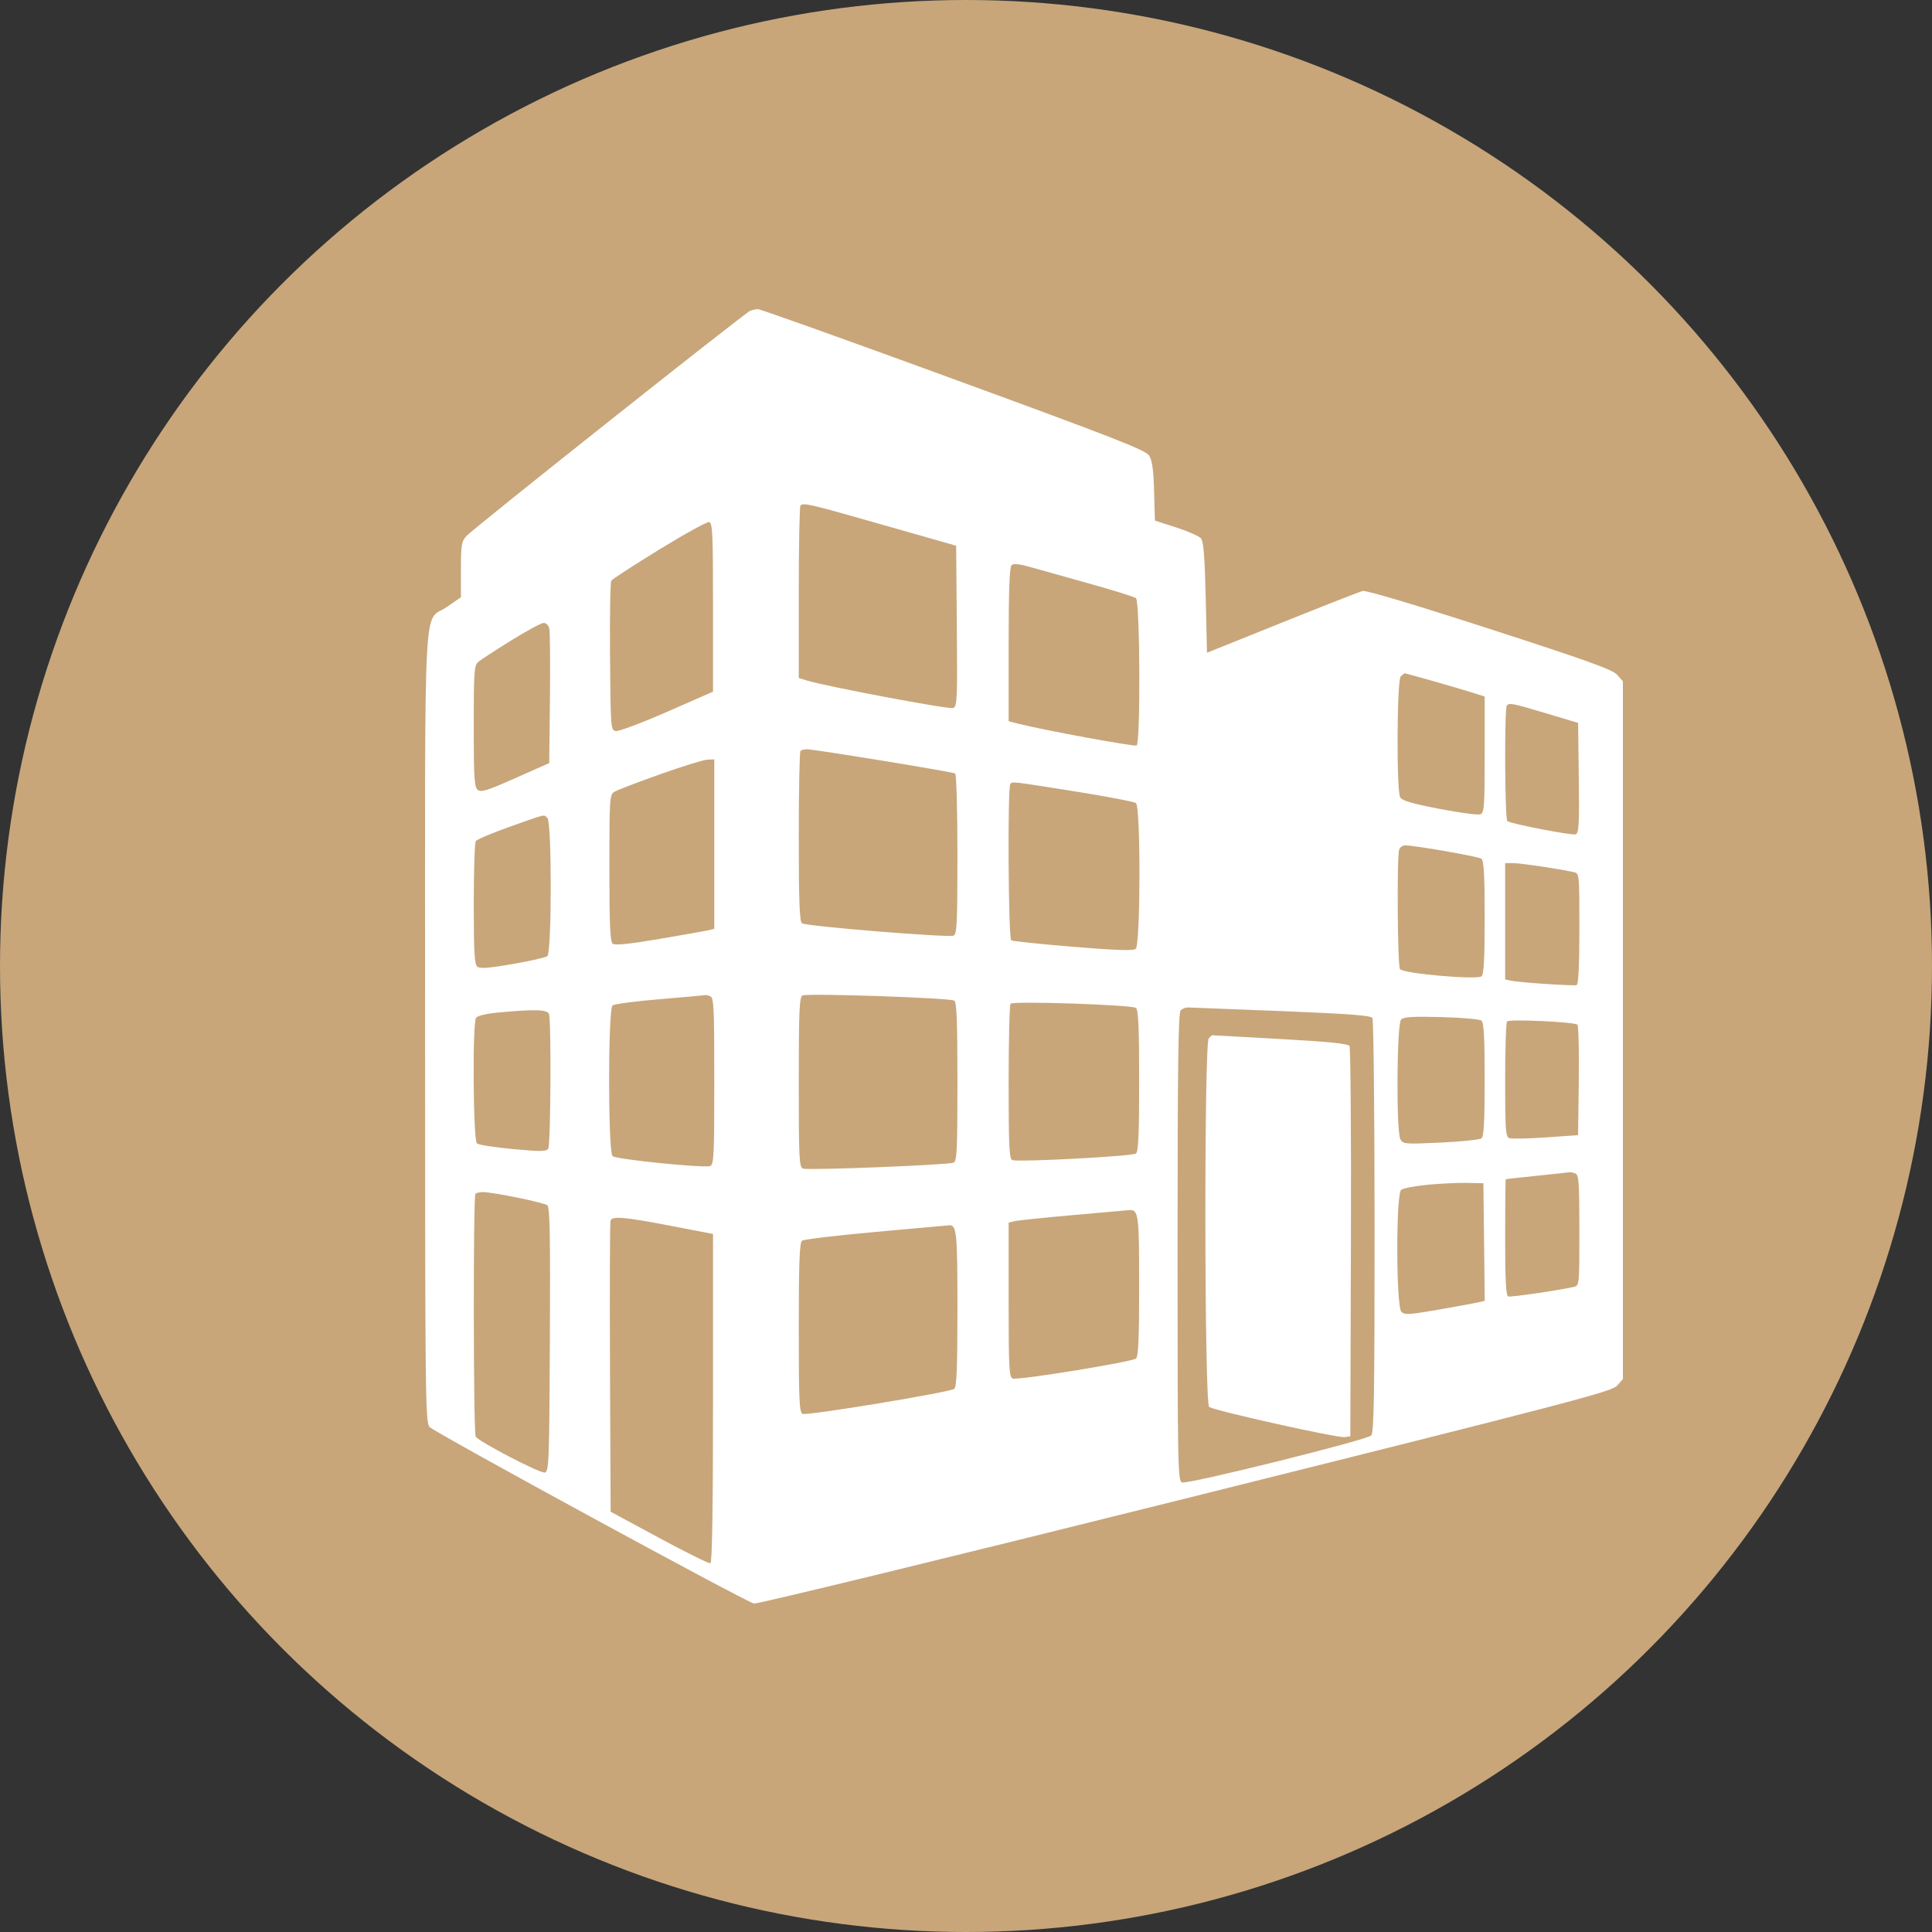
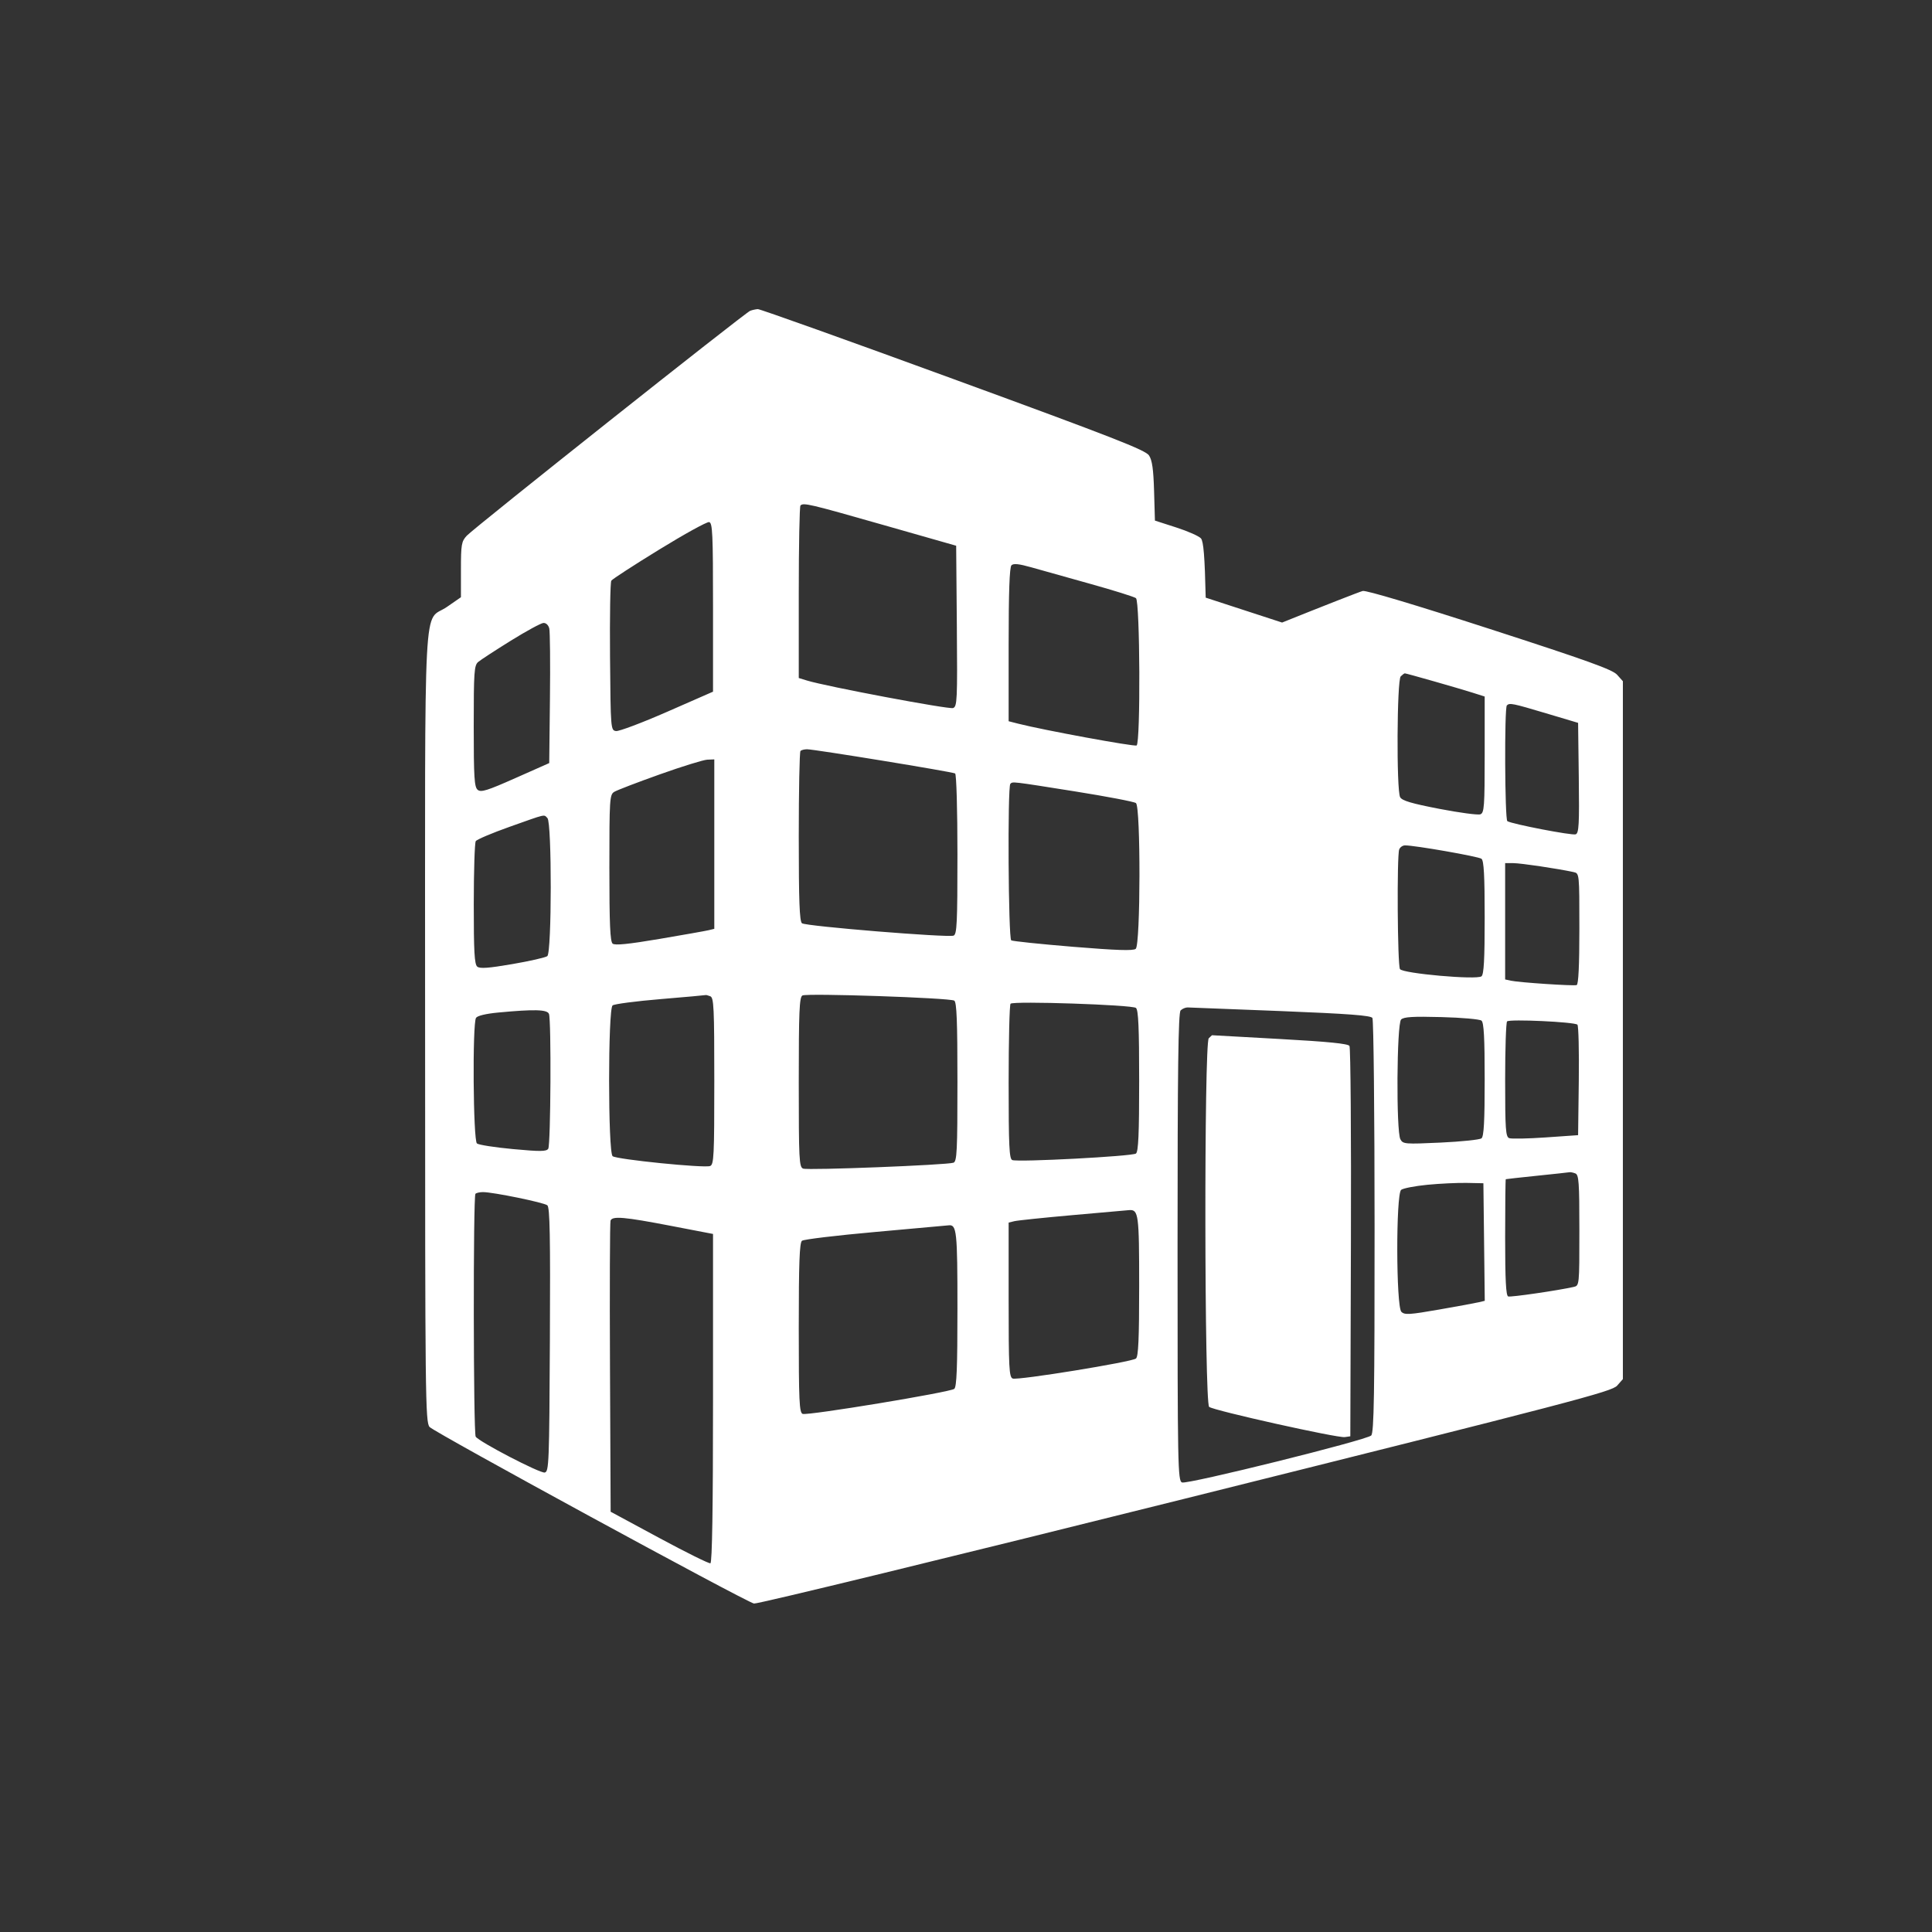
<svg xmlns="http://www.w3.org/2000/svg" width="100" height="100" viewBox="0 0 100 100" fill="none">
  <rect x="0" y="0" width="100" height="100" fill="#333333" stroke="none" />
-   <circle cx="50" cy="50" r="50" fill="#C8A67A" />
-   <path fill-rule="evenodd" clip-rule="evenodd" d="M38.827 16.088C38.558 16.193 24.531 27.325 24.156 27.732C23.885 28.026 23.858 28.186 23.858 29.484V30.912L23.142 31.408C21.881 32.283 22.003 29.951 22.003 53.097C22.003 72.429 22.016 73.609 22.235 73.86C22.477 74.138 38.532 82.877 39.025 82.999C39.179 83.038 49.228 80.592 61.355 77.565C81.432 72.552 83.43 72.029 83.702 71.721L84 71.382V53.321V35.26L83.702 34.926C83.461 34.657 82.192 34.2 77.112 32.555C73.288 31.316 70.709 30.545 70.535 30.588C70.377 30.628 68.499 31.363 66.361 32.223L62.473 33.787L62.407 30.934C62.358 28.813 62.295 28.026 62.162 27.868C62.064 27.752 61.488 27.496 60.881 27.301L59.779 26.946L59.735 25.424C59.702 24.284 59.636 23.82 59.472 23.572C59.288 23.296 57.626 22.646 49.338 19.615C43.885 17.62 39.334 15.994 39.225 16C39.115 16.006 38.937 16.046 38.827 16.088ZM41.432 26.164C41.384 26.212 41.344 28.241 41.344 30.672V35.094L41.775 35.226C42.772 35.532 49.124 36.728 49.333 36.648C49.543 36.569 49.558 36.236 49.526 32.404L49.491 28.247L45.716 27.171C41.879 26.077 41.589 26.009 41.432 26.164ZM34.119 28.447C32.811 29.25 31.696 29.974 31.642 30.055C31.587 30.136 31.558 31.912 31.575 34.001C31.607 37.754 31.611 37.8 31.887 37.839C32.041 37.86 33.233 37.411 34.536 36.84L36.906 35.801V31.432C36.906 27.604 36.881 27.058 36.703 27.023C36.59 27.002 35.428 27.642 34.119 28.447ZM52.353 29.259C52.253 29.358 52.207 30.658 52.207 33.367V37.331L52.704 37.458C53.999 37.789 58.714 38.656 58.831 38.585C59.039 38.457 59.007 31.12 58.797 30.96C58.706 30.891 57.648 30.559 56.446 30.224C55.244 29.889 53.864 29.502 53.379 29.364C52.738 29.183 52.459 29.154 52.353 29.259ZM26.441 33.161C25.64 33.659 24.88 34.154 24.752 34.262C24.543 34.437 24.52 34.767 24.52 37.586C24.52 40.246 24.551 40.739 24.725 40.882C24.896 41.023 25.214 40.924 26.679 40.273L28.428 39.497L28.465 36.159C28.486 34.324 28.47 32.689 28.43 32.527C28.387 32.355 28.261 32.237 28.128 32.244C28.001 32.251 27.242 32.664 26.441 33.161ZM72.501 35.009C72.304 35.205 72.275 40.902 72.471 41.262C72.568 41.442 73.052 41.586 74.501 41.866C75.547 42.068 76.503 42.195 76.625 42.148C76.823 42.073 76.847 41.747 76.847 39.058V36.052L76.217 35.852C75.506 35.626 72.795 34.852 72.713 34.852C72.684 34.852 72.589 34.923 72.501 35.009ZM77.995 36.511C77.863 36.641 77.888 42.422 78.02 42.503C78.269 42.655 81.376 43.254 81.558 43.184C81.723 43.122 81.748 42.672 81.718 40.263L81.682 37.415L80.026 36.921C78.284 36.401 78.136 36.371 77.995 36.511ZM41.432 38.869C41.384 38.917 41.344 40.914 41.344 43.306C41.344 46.629 41.383 47.688 41.51 47.788C41.702 47.942 49.058 48.541 49.357 48.428C49.53 48.362 49.557 47.79 49.557 44.229C49.557 41.907 49.505 40.075 49.437 40.034C49.299 39.949 42.151 38.782 41.772 38.782C41.634 38.782 41.481 38.821 41.432 38.869ZM34.144 40.084C32.989 40.495 31.931 40.901 31.793 40.986C31.555 41.133 31.541 41.351 31.541 44.923C31.541 47.825 31.58 48.736 31.71 48.843C31.83 48.941 32.521 48.872 34.127 48.6C35.364 48.39 36.511 48.187 36.675 48.148L36.972 48.076V43.691V39.306L36.608 39.321C36.408 39.329 35.299 39.672 34.144 40.084ZM52.295 40.572C52.146 40.719 52.191 48.58 52.341 48.672C52.415 48.717 53.855 48.867 55.542 49.006C57.803 49.191 58.655 49.219 58.785 49.112C59.035 48.907 59.046 41.76 58.797 41.567C58.706 41.496 57.281 41.224 55.629 40.961C52.328 40.437 52.42 40.448 52.295 40.572ZM26.378 42.795C25.469 43.117 24.68 43.452 24.625 43.538C24.569 43.623 24.523 45.086 24.522 46.788C24.521 49.259 24.557 49.913 24.703 50.033C24.841 50.146 25.281 50.114 26.524 49.9C27.426 49.745 28.238 49.56 28.329 49.489C28.561 49.307 28.568 42.574 28.335 42.344C28.137 42.148 28.319 42.106 26.378 42.795ZM72.423 43.966C72.297 44.29 72.333 49.959 72.462 50.16C72.608 50.389 76.429 50.728 76.681 50.534C76.805 50.439 76.847 49.669 76.847 47.492C76.847 45.315 76.805 44.545 76.681 44.45C76.527 44.332 73.21 43.751 72.721 43.757C72.601 43.758 72.467 43.852 72.423 43.966ZM77.906 47.686V50.696L78.204 50.761C78.638 50.855 81.444 51.041 81.608 50.987C81.701 50.957 81.748 49.969 81.748 48.073C81.748 45.205 81.748 45.205 81.45 45.139C80.664 44.966 78.72 44.677 78.337 44.676L77.906 44.676V47.686ZM41.533 51.526C41.375 51.614 41.344 52.357 41.344 56.016C41.344 60.025 41.363 60.409 41.57 60.487C41.825 60.584 49.038 60.301 49.353 60.181C49.531 60.114 49.557 59.579 49.557 55.999C49.557 52.859 49.519 51.871 49.392 51.792C49.161 51.648 41.765 51.398 41.533 51.526ZM34.191 51.714C32.916 51.82 31.798 51.967 31.707 52.04C31.466 52.235 31.468 59.647 31.709 59.844C31.913 60.012 36.449 60.469 36.755 60.353C36.951 60.279 36.972 59.837 36.972 55.958C36.972 52.147 36.948 51.637 36.763 51.566C36.648 51.523 36.544 51.495 36.531 51.504C36.519 51.513 35.466 51.607 34.191 51.714ZM52.306 51.952C52.252 52.008 52.207 53.836 52.207 56.014C52.207 59.327 52.238 59.984 52.396 60.045C52.705 60.162 58.617 59.849 58.797 59.707C58.923 59.608 58.963 58.692 58.963 55.94C58.963 53.191 58.922 52.272 58.797 52.17C58.599 52.008 52.452 51.802 52.306 51.952ZM61.109 52.299C60.987 52.419 60.95 55.318 60.95 64.55C60.95 75.947 60.963 76.649 61.182 76.732C61.468 76.841 70.725 74.543 70.973 74.301C71.118 74.159 71.15 72.211 71.148 63.495C71.147 57.647 71.097 52.785 71.036 52.69C70.952 52.559 69.814 52.474 66.302 52.333C63.759 52.232 61.586 52.147 61.473 52.145C61.36 52.143 61.196 52.213 61.109 52.299ZM25.796 52.408C25.154 52.468 24.709 52.574 24.639 52.684C24.447 52.983 24.491 59.028 24.686 59.185C24.777 59.259 25.619 59.39 26.557 59.477C27.977 59.608 28.282 59.605 28.377 59.458C28.505 59.258 28.539 52.802 28.414 52.48C28.325 52.25 27.665 52.232 25.796 52.408ZM72.521 52.77C72.294 52.994 72.261 58.557 72.484 58.969C72.618 59.218 72.714 59.226 74.57 59.14C75.64 59.09 76.59 58.991 76.681 58.92C76.805 58.823 76.847 58.05 76.847 55.875C76.847 53.701 76.804 52.926 76.681 52.827C76.59 52.754 75.657 52.671 74.607 52.644C73.131 52.605 72.659 52.633 72.521 52.77ZM78.006 52.868C77.951 52.925 77.906 54.289 77.906 55.901C77.906 58.453 77.933 58.84 78.116 58.91C78.232 58.954 79.081 58.937 80.004 58.873L81.682 58.756L81.718 55.95C81.737 54.406 81.705 53.095 81.647 53.037C81.502 52.895 78.131 52.738 78.006 52.868ZM62.566 53.74C62.319 53.984 62.338 72.617 62.585 72.82C62.815 73.009 69.225 74.437 69.604 74.384L69.892 74.343L69.923 64.323C69.941 58.812 69.907 54.228 69.848 54.137C69.772 54.019 68.74 53.916 66.24 53.778C64.314 53.671 62.735 53.584 62.732 53.583C62.728 53.583 62.654 53.653 62.566 53.74ZM79.562 60.856C78.688 60.946 77.958 61.027 77.939 61.035C77.921 61.042 77.906 62.399 77.906 64.05C77.906 66.26 77.948 67.066 78.064 67.104C78.202 67.15 80.614 66.799 81.45 66.612C81.748 66.545 81.748 66.544 81.748 63.68C81.748 61.188 81.721 60.804 81.538 60.735C81.423 60.691 81.289 60.664 81.24 60.674C81.192 60.684 80.436 60.766 79.562 60.856ZM73.881 61.324C73.234 61.387 72.623 61.506 72.523 61.587C72.249 61.812 72.26 67.629 72.535 67.9C72.703 68.066 72.949 68.051 74.489 67.782C75.458 67.613 76.386 67.442 76.551 67.402L76.851 67.33L76.816 64.287L76.78 61.245L75.919 61.227C75.446 61.218 74.528 61.261 73.881 61.324ZM24.609 61.791C24.487 61.911 24.5 74.175 24.622 74.362C24.792 74.625 27.948 76.265 28.193 76.218C28.414 76.176 28.43 75.766 28.462 69.348C28.489 63.986 28.461 62.494 28.33 62.386C28.155 62.243 25.523 61.703 24.999 61.703C24.833 61.703 24.657 61.743 24.609 61.791ZM55.519 62.894C54.025 63.027 52.669 63.168 52.505 63.208L52.207 63.28V67.277C52.207 70.812 52.231 71.283 52.418 71.353C52.683 71.454 58.573 70.498 58.797 70.318C58.922 70.218 58.963 69.302 58.963 66.56C58.963 62.84 58.931 62.599 58.44 62.636C58.327 62.644 57.012 62.76 55.519 62.894ZM31.602 63.177C31.567 63.267 31.554 66.695 31.573 70.794L31.607 78.247L34.121 79.603C35.504 80.349 36.696 80.94 36.771 80.915C36.861 80.885 36.906 78.048 36.906 72.37V63.869L34.721 63.449C32.313 62.986 31.697 62.932 31.602 63.177ZM45.318 63.765C43.315 63.943 41.601 64.149 41.51 64.222C41.383 64.324 41.344 65.389 41.344 68.731C41.344 72.524 41.371 73.117 41.545 73.183C41.801 73.281 49.17 72.064 49.392 71.888C49.518 71.788 49.557 70.796 49.557 67.739C49.557 63.726 49.52 63.372 49.1 63.423C49.024 63.433 47.322 63.586 45.318 63.765Z" fill="white" />
+   <path fill-rule="evenodd" clip-rule="evenodd" d="M38.827 16.088C38.558 16.193 24.531 27.325 24.156 27.732C23.885 28.026 23.858 28.186 23.858 29.484V30.912L23.142 31.408C21.881 32.283 22.003 29.951 22.003 53.097C22.003 72.429 22.016 73.609 22.235 73.86C22.477 74.138 38.532 82.877 39.025 82.999C39.179 83.038 49.228 80.592 61.355 77.565C81.432 72.552 83.43 72.029 83.702 71.721L84 71.382V53.321V35.26L83.702 34.926C83.461 34.657 82.192 34.2 77.112 32.555C73.288 31.316 70.709 30.545 70.535 30.588C70.377 30.628 68.499 31.363 66.361 32.223L62.407 30.934C62.358 28.813 62.295 28.026 62.162 27.868C62.064 27.752 61.488 27.496 60.881 27.301L59.779 26.946L59.735 25.424C59.702 24.284 59.636 23.82 59.472 23.572C59.288 23.296 57.626 22.646 49.338 19.615C43.885 17.62 39.334 15.994 39.225 16C39.115 16.006 38.937 16.046 38.827 16.088ZM41.432 26.164C41.384 26.212 41.344 28.241 41.344 30.672V35.094L41.775 35.226C42.772 35.532 49.124 36.728 49.333 36.648C49.543 36.569 49.558 36.236 49.526 32.404L49.491 28.247L45.716 27.171C41.879 26.077 41.589 26.009 41.432 26.164ZM34.119 28.447C32.811 29.25 31.696 29.974 31.642 30.055C31.587 30.136 31.558 31.912 31.575 34.001C31.607 37.754 31.611 37.8 31.887 37.839C32.041 37.86 33.233 37.411 34.536 36.84L36.906 35.801V31.432C36.906 27.604 36.881 27.058 36.703 27.023C36.59 27.002 35.428 27.642 34.119 28.447ZM52.353 29.259C52.253 29.358 52.207 30.658 52.207 33.367V37.331L52.704 37.458C53.999 37.789 58.714 38.656 58.831 38.585C59.039 38.457 59.007 31.12 58.797 30.96C58.706 30.891 57.648 30.559 56.446 30.224C55.244 29.889 53.864 29.502 53.379 29.364C52.738 29.183 52.459 29.154 52.353 29.259ZM26.441 33.161C25.64 33.659 24.88 34.154 24.752 34.262C24.543 34.437 24.52 34.767 24.52 37.586C24.52 40.246 24.551 40.739 24.725 40.882C24.896 41.023 25.214 40.924 26.679 40.273L28.428 39.497L28.465 36.159C28.486 34.324 28.47 32.689 28.43 32.527C28.387 32.355 28.261 32.237 28.128 32.244C28.001 32.251 27.242 32.664 26.441 33.161ZM72.501 35.009C72.304 35.205 72.275 40.902 72.471 41.262C72.568 41.442 73.052 41.586 74.501 41.866C75.547 42.068 76.503 42.195 76.625 42.148C76.823 42.073 76.847 41.747 76.847 39.058V36.052L76.217 35.852C75.506 35.626 72.795 34.852 72.713 34.852C72.684 34.852 72.589 34.923 72.501 35.009ZM77.995 36.511C77.863 36.641 77.888 42.422 78.02 42.503C78.269 42.655 81.376 43.254 81.558 43.184C81.723 43.122 81.748 42.672 81.718 40.263L81.682 37.415L80.026 36.921C78.284 36.401 78.136 36.371 77.995 36.511ZM41.432 38.869C41.384 38.917 41.344 40.914 41.344 43.306C41.344 46.629 41.383 47.688 41.51 47.788C41.702 47.942 49.058 48.541 49.357 48.428C49.53 48.362 49.557 47.79 49.557 44.229C49.557 41.907 49.505 40.075 49.437 40.034C49.299 39.949 42.151 38.782 41.772 38.782C41.634 38.782 41.481 38.821 41.432 38.869ZM34.144 40.084C32.989 40.495 31.931 40.901 31.793 40.986C31.555 41.133 31.541 41.351 31.541 44.923C31.541 47.825 31.58 48.736 31.71 48.843C31.83 48.941 32.521 48.872 34.127 48.6C35.364 48.39 36.511 48.187 36.675 48.148L36.972 48.076V43.691V39.306L36.608 39.321C36.408 39.329 35.299 39.672 34.144 40.084ZM52.295 40.572C52.146 40.719 52.191 48.58 52.341 48.672C52.415 48.717 53.855 48.867 55.542 49.006C57.803 49.191 58.655 49.219 58.785 49.112C59.035 48.907 59.046 41.76 58.797 41.567C58.706 41.496 57.281 41.224 55.629 40.961C52.328 40.437 52.42 40.448 52.295 40.572ZM26.378 42.795C25.469 43.117 24.68 43.452 24.625 43.538C24.569 43.623 24.523 45.086 24.522 46.788C24.521 49.259 24.557 49.913 24.703 50.033C24.841 50.146 25.281 50.114 26.524 49.9C27.426 49.745 28.238 49.56 28.329 49.489C28.561 49.307 28.568 42.574 28.335 42.344C28.137 42.148 28.319 42.106 26.378 42.795ZM72.423 43.966C72.297 44.29 72.333 49.959 72.462 50.16C72.608 50.389 76.429 50.728 76.681 50.534C76.805 50.439 76.847 49.669 76.847 47.492C76.847 45.315 76.805 44.545 76.681 44.45C76.527 44.332 73.21 43.751 72.721 43.757C72.601 43.758 72.467 43.852 72.423 43.966ZM77.906 47.686V50.696L78.204 50.761C78.638 50.855 81.444 51.041 81.608 50.987C81.701 50.957 81.748 49.969 81.748 48.073C81.748 45.205 81.748 45.205 81.45 45.139C80.664 44.966 78.72 44.677 78.337 44.676L77.906 44.676V47.686ZM41.533 51.526C41.375 51.614 41.344 52.357 41.344 56.016C41.344 60.025 41.363 60.409 41.57 60.487C41.825 60.584 49.038 60.301 49.353 60.181C49.531 60.114 49.557 59.579 49.557 55.999C49.557 52.859 49.519 51.871 49.392 51.792C49.161 51.648 41.765 51.398 41.533 51.526ZM34.191 51.714C32.916 51.82 31.798 51.967 31.707 52.04C31.466 52.235 31.468 59.647 31.709 59.844C31.913 60.012 36.449 60.469 36.755 60.353C36.951 60.279 36.972 59.837 36.972 55.958C36.972 52.147 36.948 51.637 36.763 51.566C36.648 51.523 36.544 51.495 36.531 51.504C36.519 51.513 35.466 51.607 34.191 51.714ZM52.306 51.952C52.252 52.008 52.207 53.836 52.207 56.014C52.207 59.327 52.238 59.984 52.396 60.045C52.705 60.162 58.617 59.849 58.797 59.707C58.923 59.608 58.963 58.692 58.963 55.94C58.963 53.191 58.922 52.272 58.797 52.17C58.599 52.008 52.452 51.802 52.306 51.952ZM61.109 52.299C60.987 52.419 60.95 55.318 60.95 64.55C60.95 75.947 60.963 76.649 61.182 76.732C61.468 76.841 70.725 74.543 70.973 74.301C71.118 74.159 71.15 72.211 71.148 63.495C71.147 57.647 71.097 52.785 71.036 52.69C70.952 52.559 69.814 52.474 66.302 52.333C63.759 52.232 61.586 52.147 61.473 52.145C61.36 52.143 61.196 52.213 61.109 52.299ZM25.796 52.408C25.154 52.468 24.709 52.574 24.639 52.684C24.447 52.983 24.491 59.028 24.686 59.185C24.777 59.259 25.619 59.39 26.557 59.477C27.977 59.608 28.282 59.605 28.377 59.458C28.505 59.258 28.539 52.802 28.414 52.48C28.325 52.25 27.665 52.232 25.796 52.408ZM72.521 52.77C72.294 52.994 72.261 58.557 72.484 58.969C72.618 59.218 72.714 59.226 74.57 59.14C75.64 59.09 76.59 58.991 76.681 58.92C76.805 58.823 76.847 58.05 76.847 55.875C76.847 53.701 76.804 52.926 76.681 52.827C76.59 52.754 75.657 52.671 74.607 52.644C73.131 52.605 72.659 52.633 72.521 52.77ZM78.006 52.868C77.951 52.925 77.906 54.289 77.906 55.901C77.906 58.453 77.933 58.84 78.116 58.91C78.232 58.954 79.081 58.937 80.004 58.873L81.682 58.756L81.718 55.95C81.737 54.406 81.705 53.095 81.647 53.037C81.502 52.895 78.131 52.738 78.006 52.868ZM62.566 53.74C62.319 53.984 62.338 72.617 62.585 72.82C62.815 73.009 69.225 74.437 69.604 74.384L69.892 74.343L69.923 64.323C69.941 58.812 69.907 54.228 69.848 54.137C69.772 54.019 68.74 53.916 66.24 53.778C64.314 53.671 62.735 53.584 62.732 53.583C62.728 53.583 62.654 53.653 62.566 53.74ZM79.562 60.856C78.688 60.946 77.958 61.027 77.939 61.035C77.921 61.042 77.906 62.399 77.906 64.05C77.906 66.26 77.948 67.066 78.064 67.104C78.202 67.15 80.614 66.799 81.45 66.612C81.748 66.545 81.748 66.544 81.748 63.68C81.748 61.188 81.721 60.804 81.538 60.735C81.423 60.691 81.289 60.664 81.24 60.674C81.192 60.684 80.436 60.766 79.562 60.856ZM73.881 61.324C73.234 61.387 72.623 61.506 72.523 61.587C72.249 61.812 72.26 67.629 72.535 67.9C72.703 68.066 72.949 68.051 74.489 67.782C75.458 67.613 76.386 67.442 76.551 67.402L76.851 67.33L76.816 64.287L76.78 61.245L75.919 61.227C75.446 61.218 74.528 61.261 73.881 61.324ZM24.609 61.791C24.487 61.911 24.5 74.175 24.622 74.362C24.792 74.625 27.948 76.265 28.193 76.218C28.414 76.176 28.43 75.766 28.462 69.348C28.489 63.986 28.461 62.494 28.33 62.386C28.155 62.243 25.523 61.703 24.999 61.703C24.833 61.703 24.657 61.743 24.609 61.791ZM55.519 62.894C54.025 63.027 52.669 63.168 52.505 63.208L52.207 63.28V67.277C52.207 70.812 52.231 71.283 52.418 71.353C52.683 71.454 58.573 70.498 58.797 70.318C58.922 70.218 58.963 69.302 58.963 66.56C58.963 62.84 58.931 62.599 58.44 62.636C58.327 62.644 57.012 62.76 55.519 62.894ZM31.602 63.177C31.567 63.267 31.554 66.695 31.573 70.794L31.607 78.247L34.121 79.603C35.504 80.349 36.696 80.94 36.771 80.915C36.861 80.885 36.906 78.048 36.906 72.37V63.869L34.721 63.449C32.313 62.986 31.697 62.932 31.602 63.177ZM45.318 63.765C43.315 63.943 41.601 64.149 41.51 64.222C41.383 64.324 41.344 65.389 41.344 68.731C41.344 72.524 41.371 73.117 41.545 73.183C41.801 73.281 49.17 72.064 49.392 71.888C49.518 71.788 49.557 70.796 49.557 67.739C49.557 63.726 49.52 63.372 49.1 63.423C49.024 63.433 47.322 63.586 45.318 63.765Z" fill="white" />
</svg>